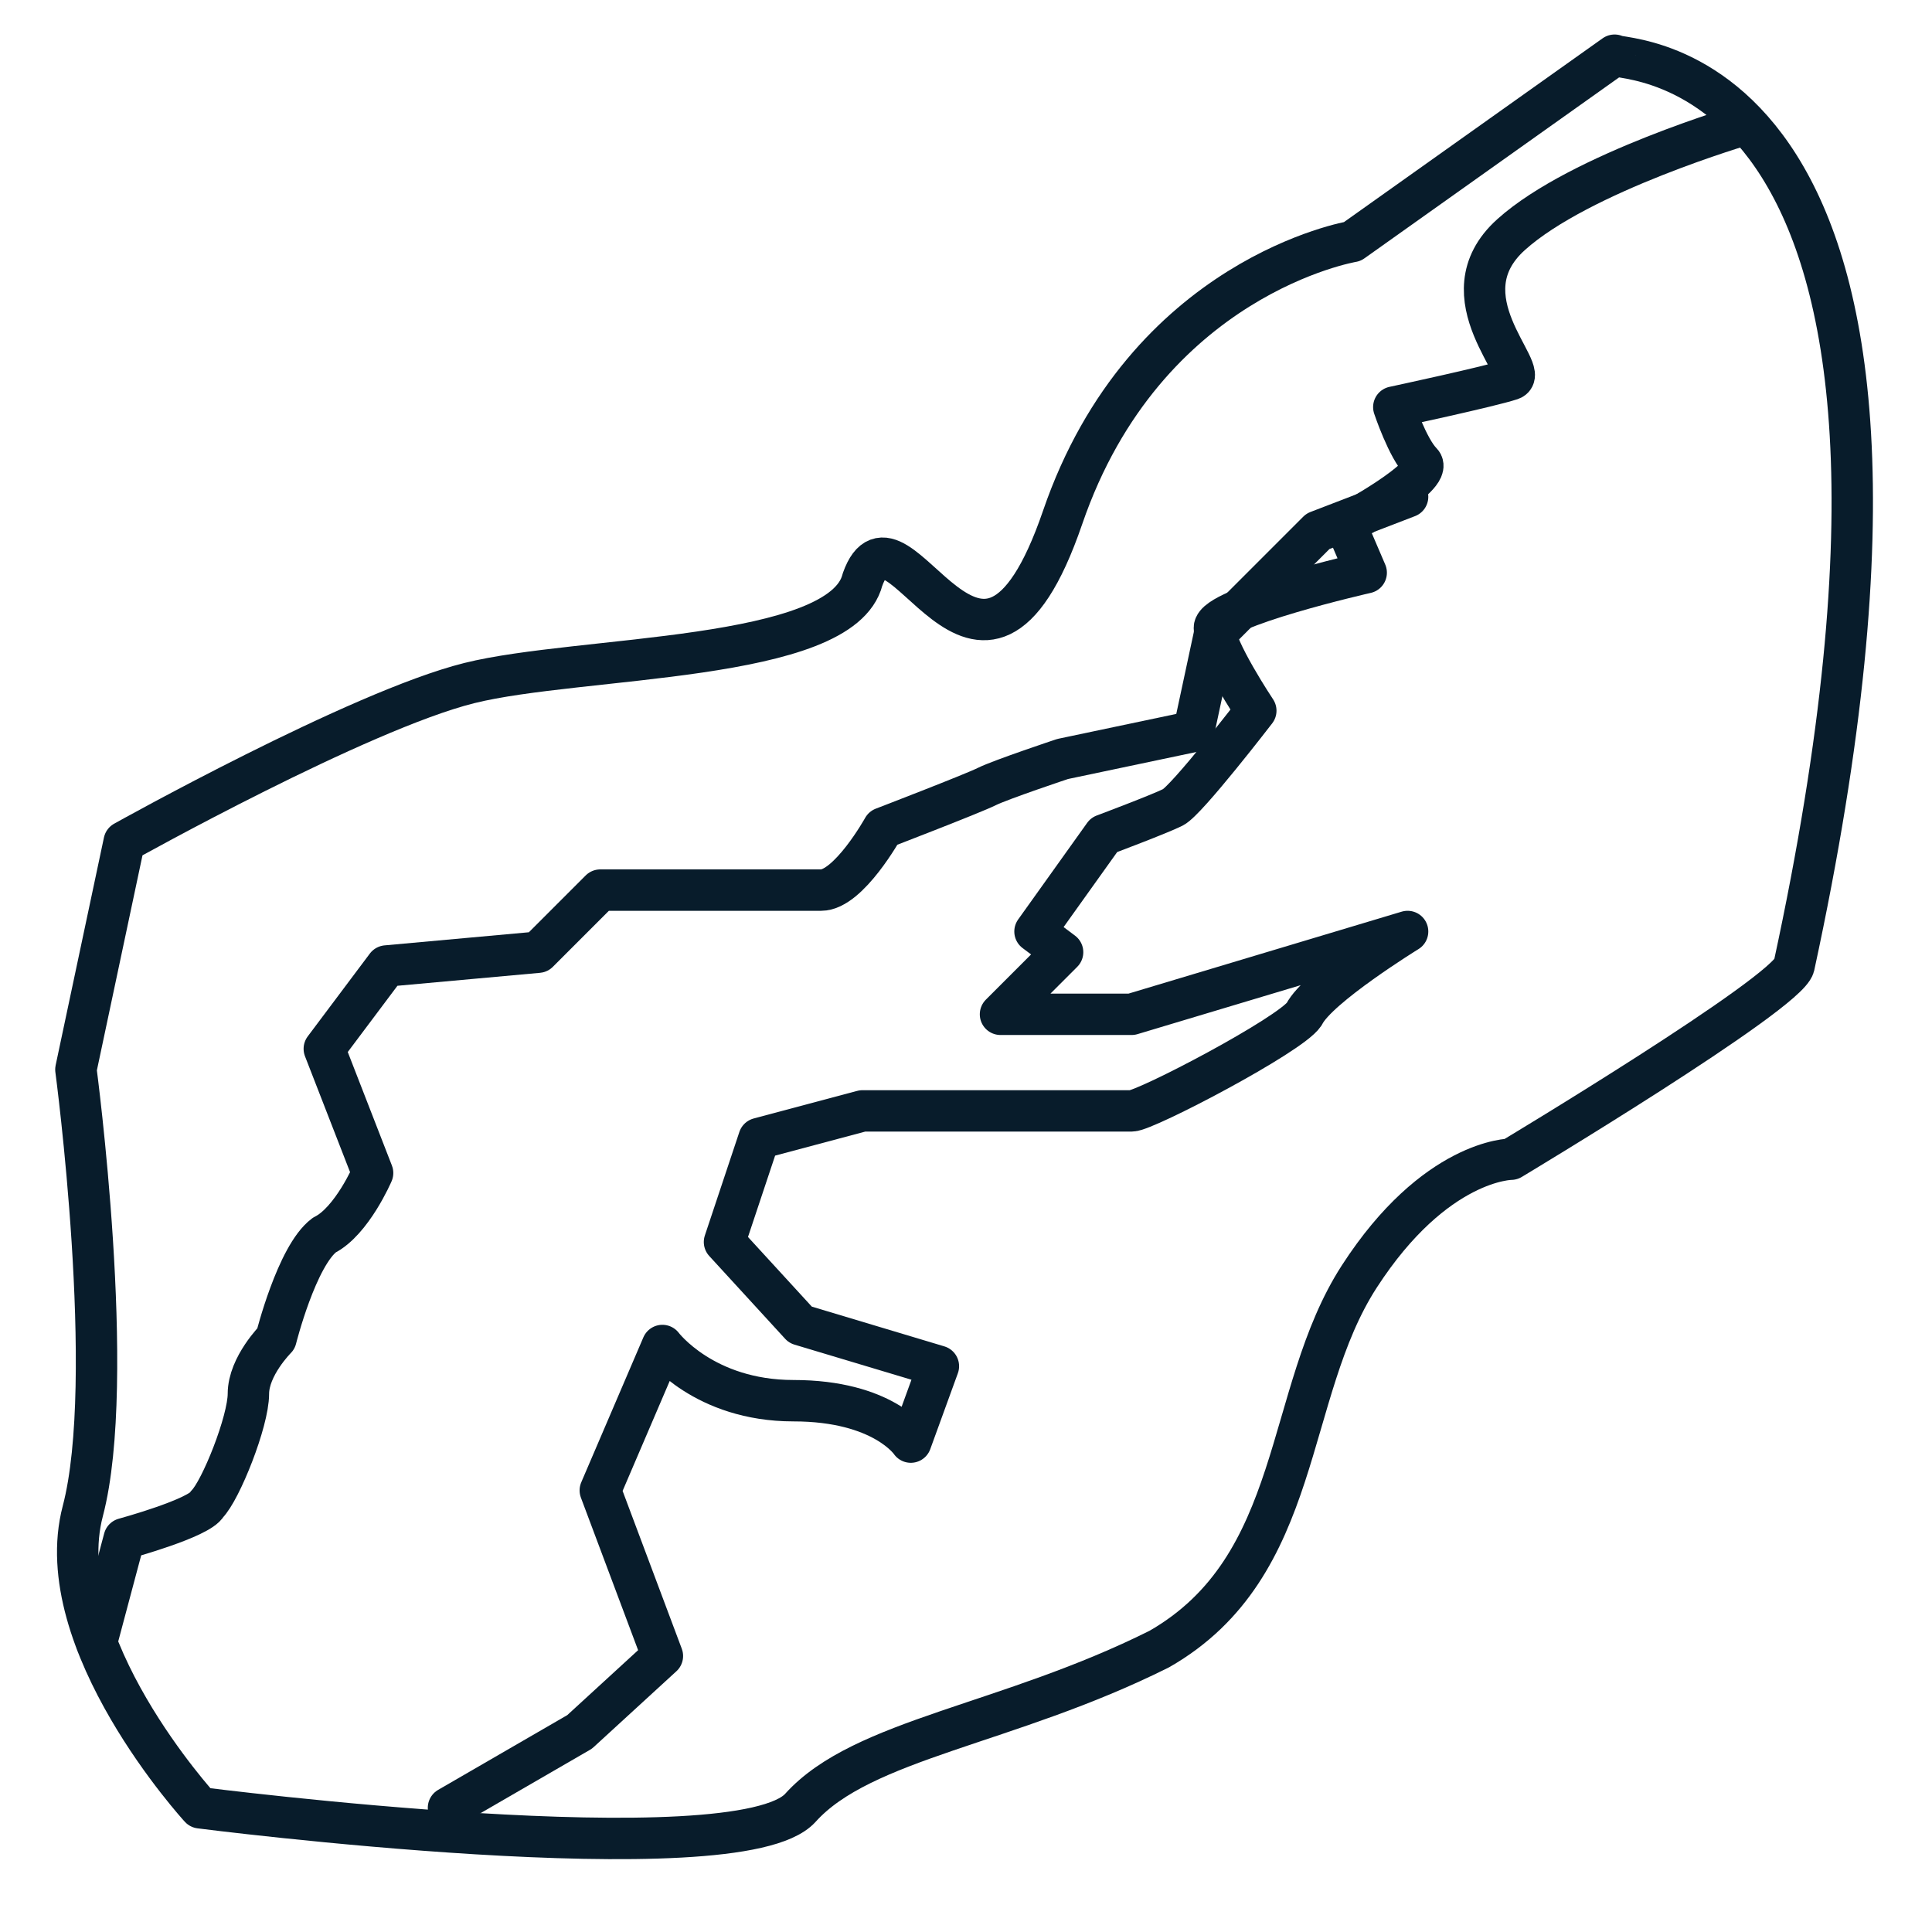
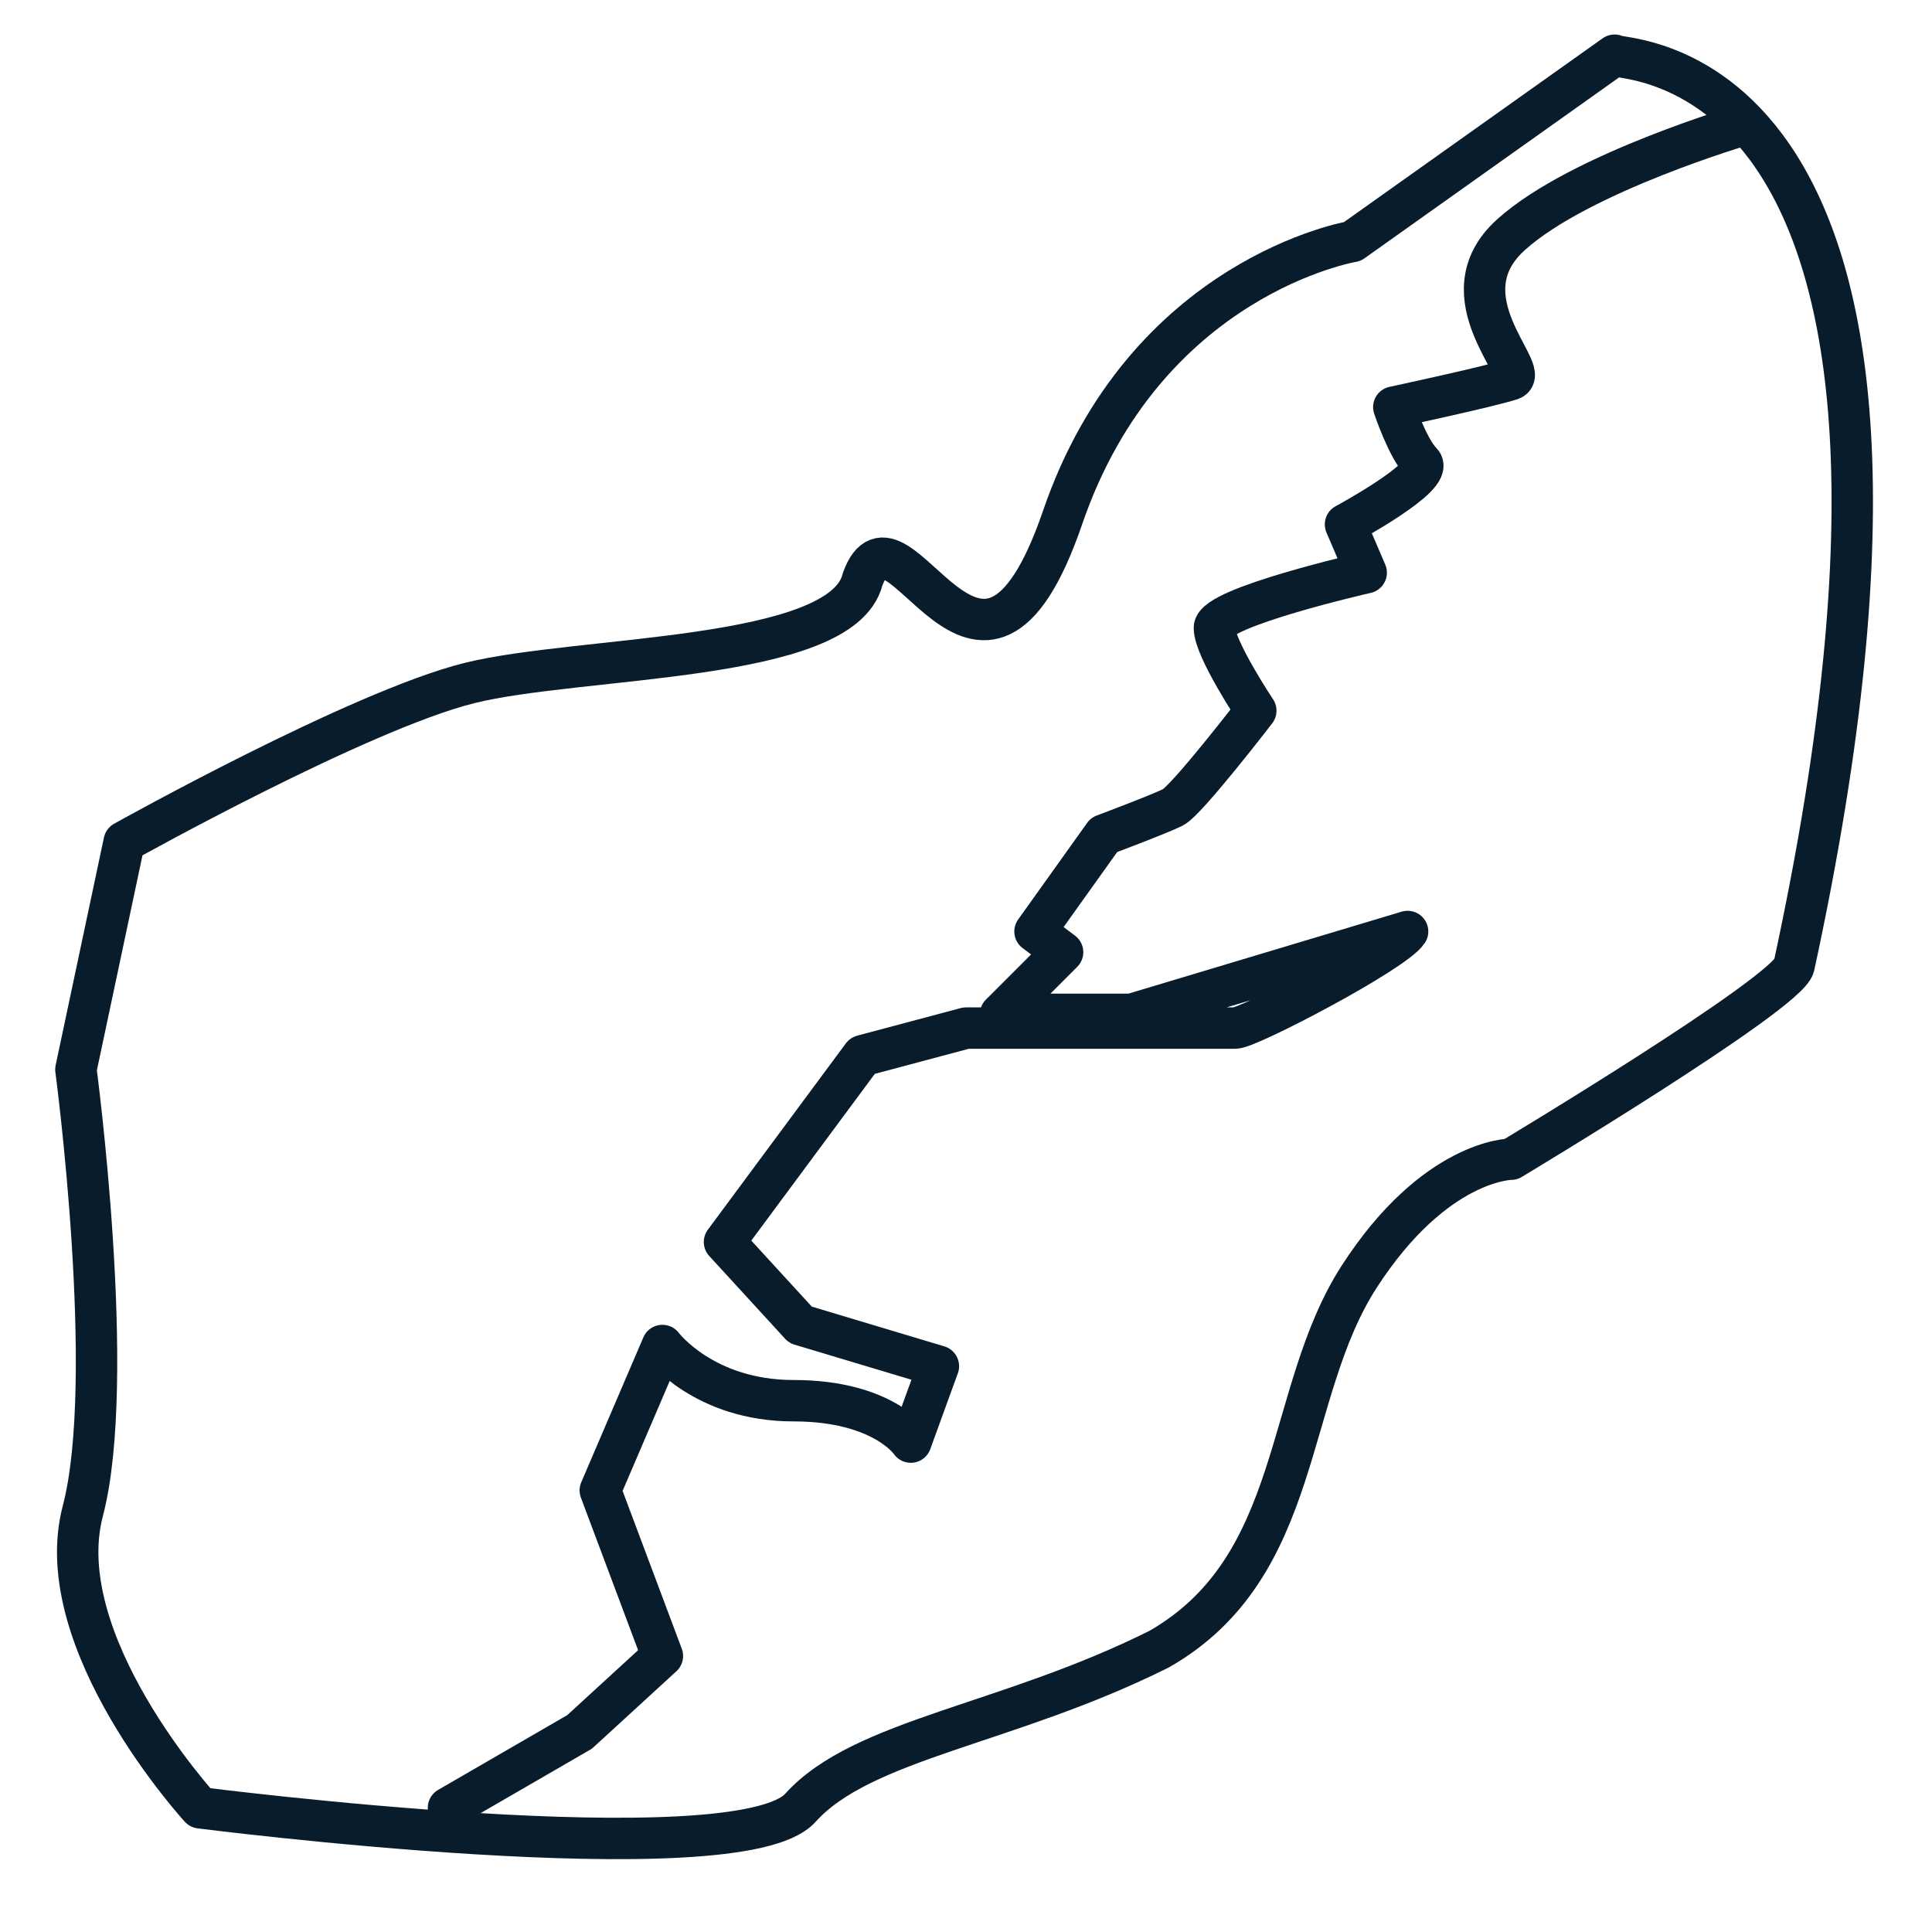
<svg xmlns="http://www.w3.org/2000/svg" version="1.1" id="Calque_1" x="0px" y="0px" width="28px" height="28px" viewBox="0 0 28 28" style="enable-background:new 0 0 28 28;" xml:space="preserve">
  <style type="text/css">
	.st0{fill:none;stroke:#081C2B;stroke-width:0.6;stroke-linecap:round;stroke-linejoin:round;stroke-miterlimit:10;}
</style>
  <g>
    <path class="st0" d="M26,14c-0.1,0.4-4.1,2.8-4.1,2.8s-1.1,0-2.2,1.7s-0.8,4.2-2.9,5.4c-2.2,1.1-4.3,1.3-5.2,2.3   c-0.9,1-8.7,0-8.7,0s-2.2-2.4-1.7-4.3s-0.1-6.4-0.1-6.4l0.7-3.3c0,0,3.4-1.9,5-2.3s5.4-0.3,5.7-1.5C13,7,14.2,11,15.4,7.5   s4.2-4,4.2-4l3.8-2.7C23.4,0.9,28.9,0.6,26,14z" />
-     <path class="st0" d="M25.3,1.8c0,0-2.4,0.7-3.4,1.6s0.3,2,0,2.1c-0.3,0.1-1.7,0.4-1.7,0.4s0.2,0.6,0.4,0.8c0.2,0.2-1.1,0.9-1.1,0.9   l0.3,0.7c0,0-2.2,0.5-2.2,0.8c0,0.3,0.6,1.2,0.6,1.2s-1,1.3-1.2,1.4S16,12.1,16,12.1l-1,1.4l0.4,0.3l-0.9,0.9h1.9l4-1.2   c0,0-1.3,0.8-1.5,1.2c-0.2,0.3-2.3,1.4-2.5,1.4c-0.2,0-2.2,0-2.2,0h-1.7l-1.5,0.4L10.5,18l1.1,1.2l2,0.6l-0.4,1.1   c0,0-0.4-0.6-1.7-0.6s-1.9-0.8-1.9-0.8l-0.9,2.1l0.9,2.4l-1.2,1.1l-1.9,1.1" />
-     <path class="st0" d="M20.4,7.2l-1.3,0.5l-1.5,1.5l-0.3,1.4l-1.9,0.4c0,0-0.9,0.3-1.1,0.4c-0.2,0.1-1.5,0.6-1.5,0.6   s-0.5,0.9-0.9,0.9c-0.3,0-3.2,0-3.2,0l-0.9,0.9l-2.2,0.2l-0.9,1.2l0.7,1.8c0,0-0.3,0.7-0.7,0.9c-0.4,0.3-0.7,1.5-0.7,1.5   s-0.4,0.4-0.4,0.8S3.2,21.6,3,21.8c-0.1,0.2-1.2,0.5-1.2,0.5l-0.4,1.5" />
+     <path class="st0" d="M25.3,1.8c0,0-2.4,0.7-3.4,1.6s0.3,2,0,2.1c-0.3,0.1-1.7,0.4-1.7,0.4s0.2,0.6,0.4,0.8c0.2,0.2-1.1,0.9-1.1,0.9   l0.3,0.7c0,0-2.2,0.5-2.2,0.8c0,0.3,0.6,1.2,0.6,1.2s-1,1.3-1.2,1.4S16,12.1,16,12.1l-1,1.4l0.4,0.3l-0.9,0.9h1.9l4-1.2   c-0.2,0.3-2.3,1.4-2.5,1.4c-0.2,0-2.2,0-2.2,0h-1.7l-1.5,0.4L10.5,18l1.1,1.2l2,0.6l-0.4,1.1   c0,0-0.4-0.6-1.7-0.6s-1.9-0.8-1.9-0.8l-0.9,2.1l0.9,2.4l-1.2,1.1l-1.9,1.1" />
  </g>
</svg>